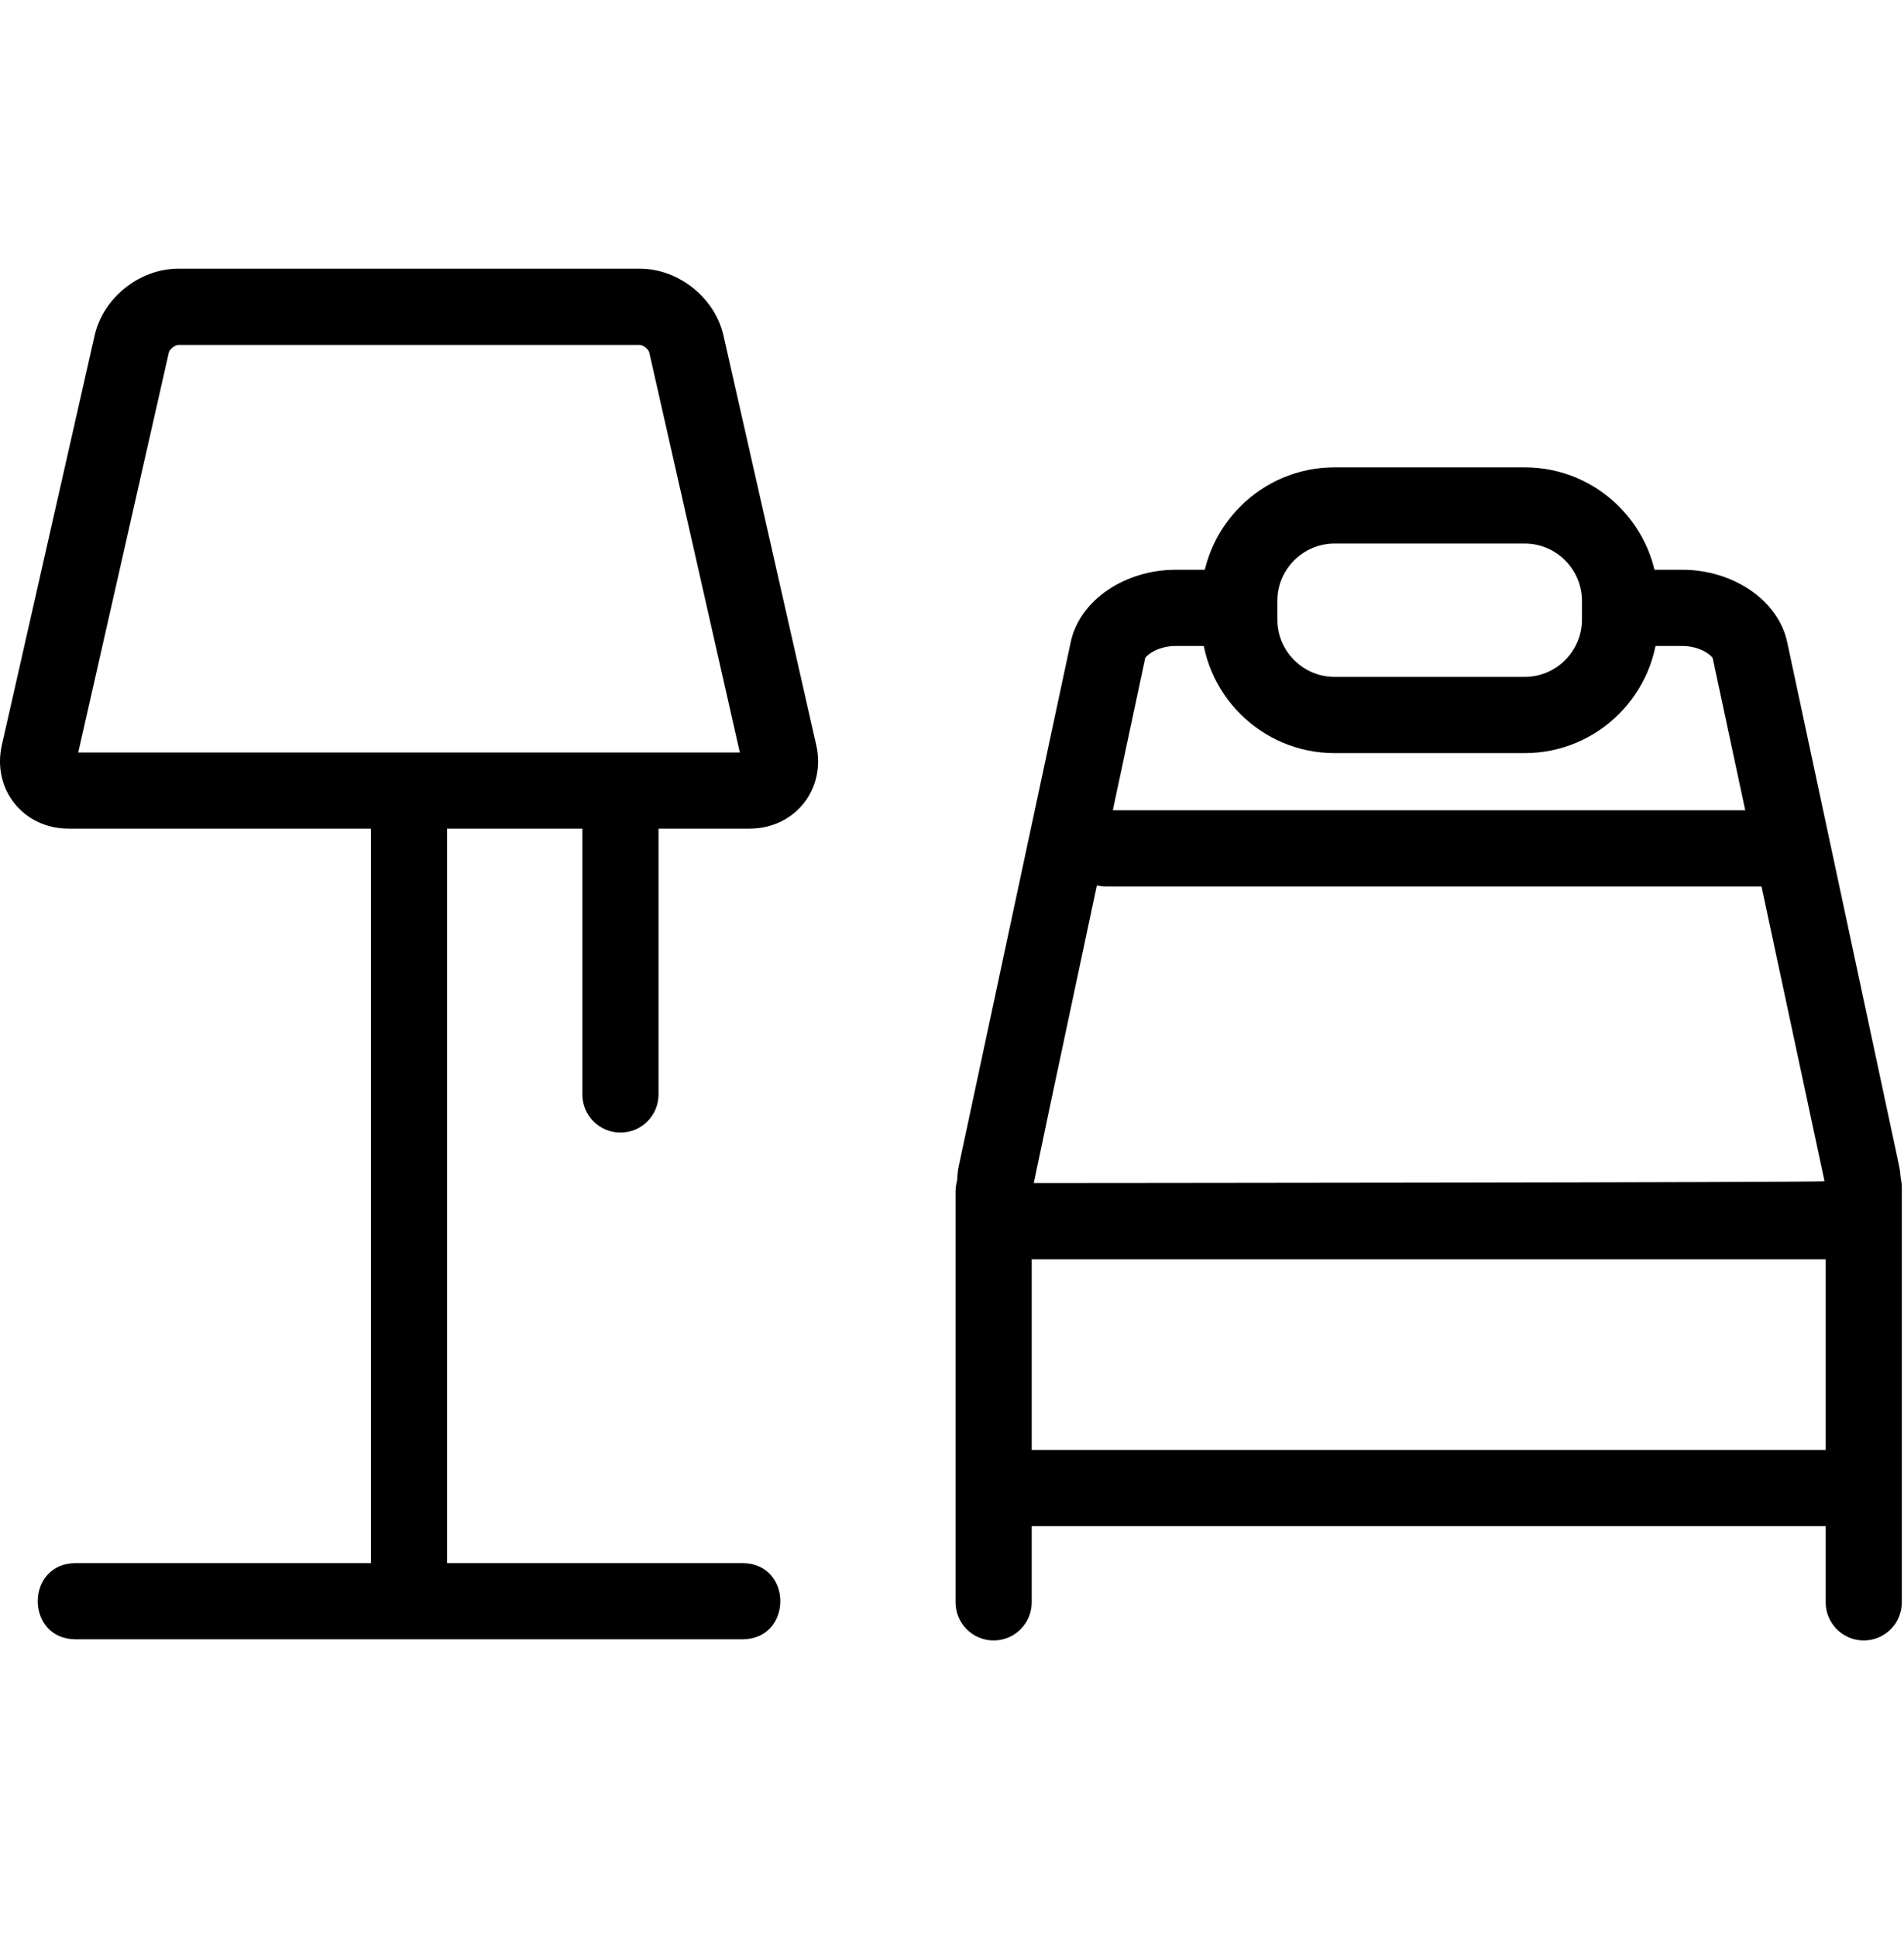
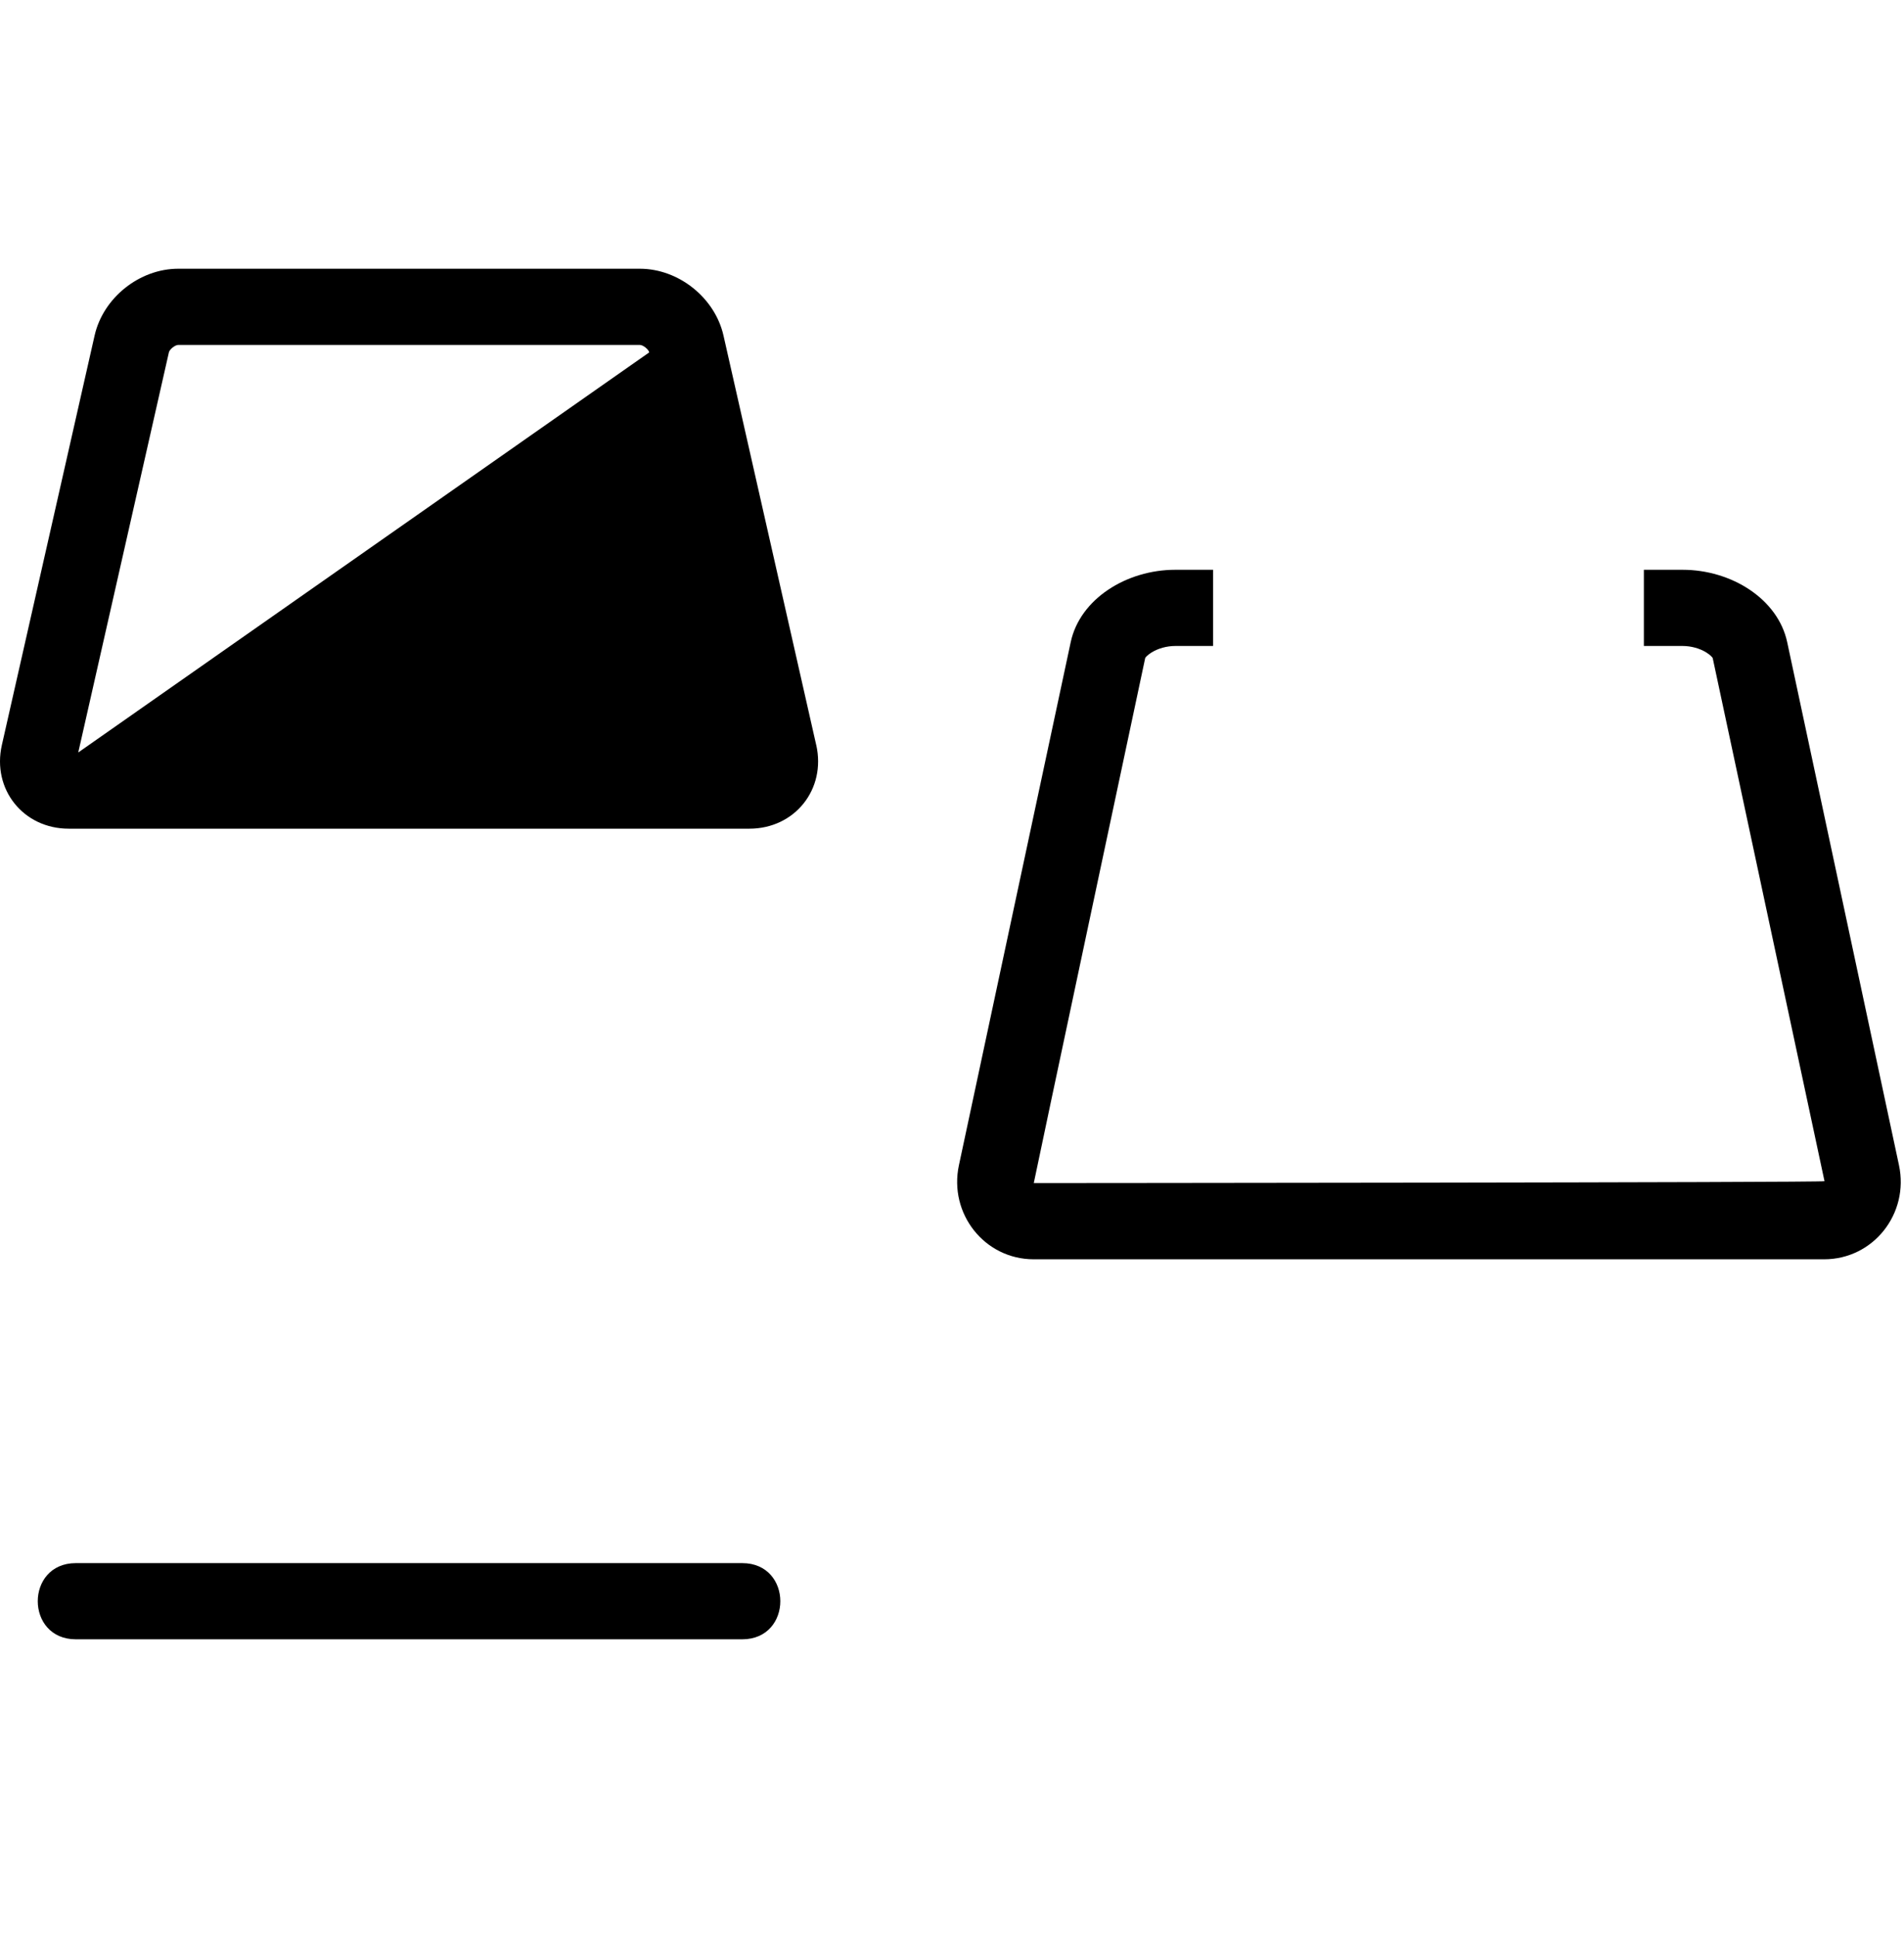
<svg xmlns="http://www.w3.org/2000/svg" width="60" height="61" viewBox="0 0 60 61" fill="none">
-   <path d="M18.352 25.472V34.472C18.352 35.135 18.889 35.672 19.552 35.672C20.215 35.672 20.752 35.135 20.752 34.472V25.472C20.752 24.809 20.215 24.272 19.552 24.272C18.889 24.272 18.352 24.809 18.352 25.472ZM57.532 37.405V50.468C57.532 51.13 58.069 51.668 58.732 51.668C59.395 51.668 59.932 51.13 59.932 50.468V37.405C59.932 36.742 59.395 36.205 58.732 36.205C58.069 36.205 57.532 36.742 57.532 37.405ZM32.512 50.468V37.525C32.512 36.862 31.975 36.325 31.312 36.325C30.649 36.325 30.112 36.862 30.112 37.525V50.468C30.112 51.13 30.649 51.668 31.312 51.668C31.975 51.668 32.512 51.13 32.512 50.468ZM34.852 27.92H55.852C56.515 27.92 57.052 27.383 57.052 26.72C57.052 26.057 56.515 25.52 55.852 25.52H34.852C34.189 25.52 33.652 26.057 33.652 26.72C33.652 27.383 34.189 27.92 34.852 27.92ZM48.052 21.32C49.039 21.32 49.852 20.507 49.852 19.52V18.92C49.852 17.933 49.039 17.12 48.052 17.12H42.052C41.065 17.12 40.252 17.933 40.252 18.92V19.52C40.252 20.507 41.065 21.32 42.052 21.32H48.052ZM48.052 23.72H42.052C39.739 23.72 37.852 21.832 37.852 19.52V18.92C37.852 16.607 39.739 14.72 42.052 14.72H48.052C50.365 14.72 52.252 16.607 52.252 18.92V19.52C52.252 21.832 50.365 23.72 48.052 23.72Z" fill="black" />
-   <path d="M31.604 48.068H57.7C58.363 48.068 58.901 47.531 58.901 46.868C58.901 46.205 58.363 45.668 57.7 45.668H31.604C30.941 45.668 30.404 46.205 30.404 46.868C30.404 47.531 30.941 48.068 31.604 48.068ZM11.69 25.172V50.012C11.69 50.674 12.227 51.212 12.89 51.212C13.553 51.212 14.09 50.674 14.09 50.012V25.172C14.09 24.509 13.553 23.972 12.89 23.972C12.227 23.972 11.69 24.509 11.69 25.172Z" fill="black" />
-   <path d="M23.39 49.232V51.632H2.39V49.232H23.39ZM23.39 51.632H2.39C0.79 51.632 0.79 49.232 2.39 49.232H23.39C24.99 49.232 24.99 51.632 23.39 51.632ZM20.459 11.099C20.437 11.002 20.264 10.864 20.164 10.864H5.616C5.517 10.864 5.343 11.002 5.322 11.099L2.466 23.7H23.314L20.459 11.099ZM25.722 23.465C26.037 24.859 25.046 26.1 23.616 26.1H2.164C0.734 26.1 -0.257 24.859 0.059 23.465L2.981 10.569C3.25 9.378 4.396 8.464 5.616 8.464H20.164C21.385 8.464 22.53 9.378 22.799 10.569L25.721 23.465H25.722ZM51.803 20.346H53.025C53.296 20.346 53.568 20.424 53.77 20.55C53.908 20.636 53.968 20.712 53.972 20.727L57.495 37.203C57.504 37.247 32.577 37.263 32.577 37.263C32.568 37.263 36.088 20.727 36.088 20.727C36.091 20.712 36.151 20.636 36.289 20.55C36.492 20.424 36.764 20.346 37.035 20.346H38.227V17.946H37.035C35.5 17.946 34.032 18.863 33.741 20.225L30.218 36.701C29.893 38.223 31.023 39.663 32.577 39.663H57.482C59.037 39.663 60.167 38.222 59.842 36.701L56.319 20.225C56.027 18.863 54.56 17.946 53.025 17.946H51.803V20.346L51.803 20.346Z" fill="black" />
+   <path d="M23.39 49.232V51.632H2.39V49.232H23.39ZM23.39 51.632H2.39C0.79 51.632 0.79 49.232 2.39 49.232H23.39C24.99 49.232 24.99 51.632 23.39 51.632ZM20.459 11.099C20.437 11.002 20.264 10.864 20.164 10.864H5.616C5.517 10.864 5.343 11.002 5.322 11.099L2.466 23.7L20.459 11.099ZM25.722 23.465C26.037 24.859 25.046 26.1 23.616 26.1H2.164C0.734 26.1 -0.257 24.859 0.059 23.465L2.981 10.569C3.25 9.378 4.396 8.464 5.616 8.464H20.164C21.385 8.464 22.53 9.378 22.799 10.569L25.721 23.465H25.722ZM51.803 20.346H53.025C53.296 20.346 53.568 20.424 53.77 20.55C53.908 20.636 53.968 20.712 53.972 20.727L57.495 37.203C57.504 37.247 32.577 37.263 32.577 37.263C32.568 37.263 36.088 20.727 36.088 20.727C36.091 20.712 36.151 20.636 36.289 20.55C36.492 20.424 36.764 20.346 37.035 20.346H38.227V17.946H37.035C35.5 17.946 34.032 18.863 33.741 20.225L30.218 36.701C29.893 38.223 31.023 39.663 32.577 39.663H57.482C59.037 39.663 60.167 38.222 59.842 36.701L56.319 20.225C56.027 18.863 54.56 17.946 53.025 17.946H51.803V20.346L51.803 20.346Z" fill="black" />
</svg>